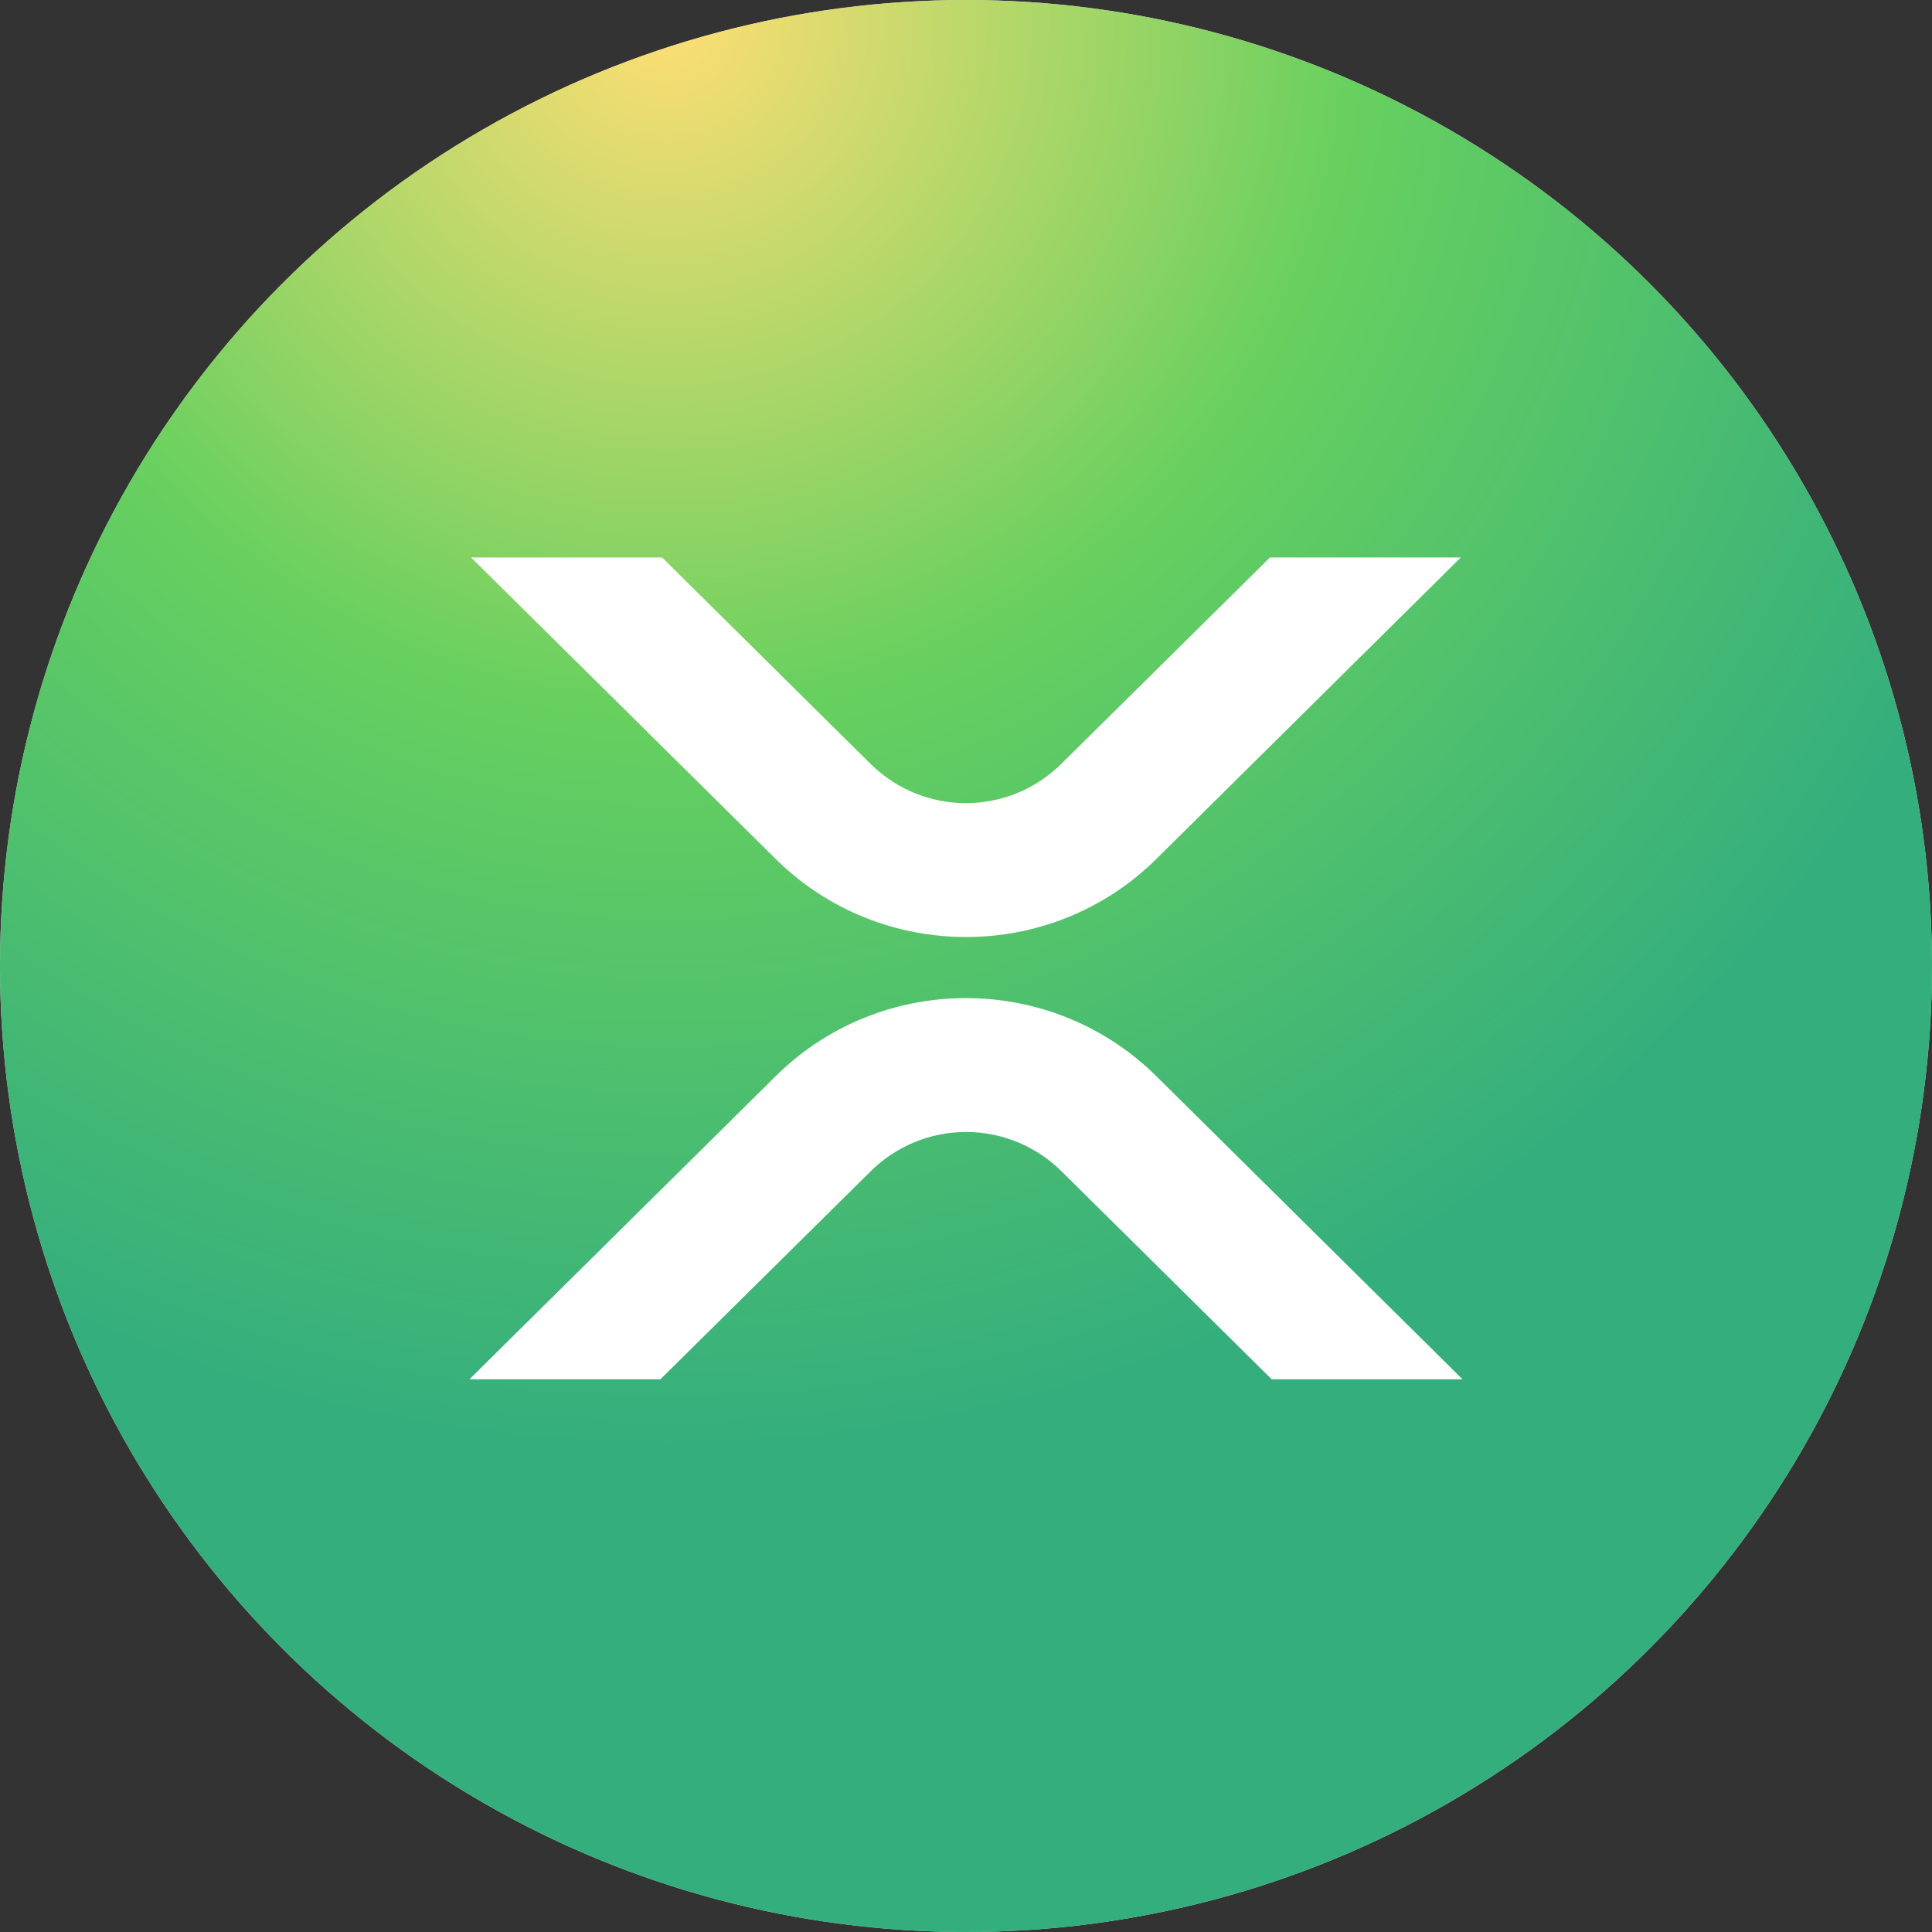
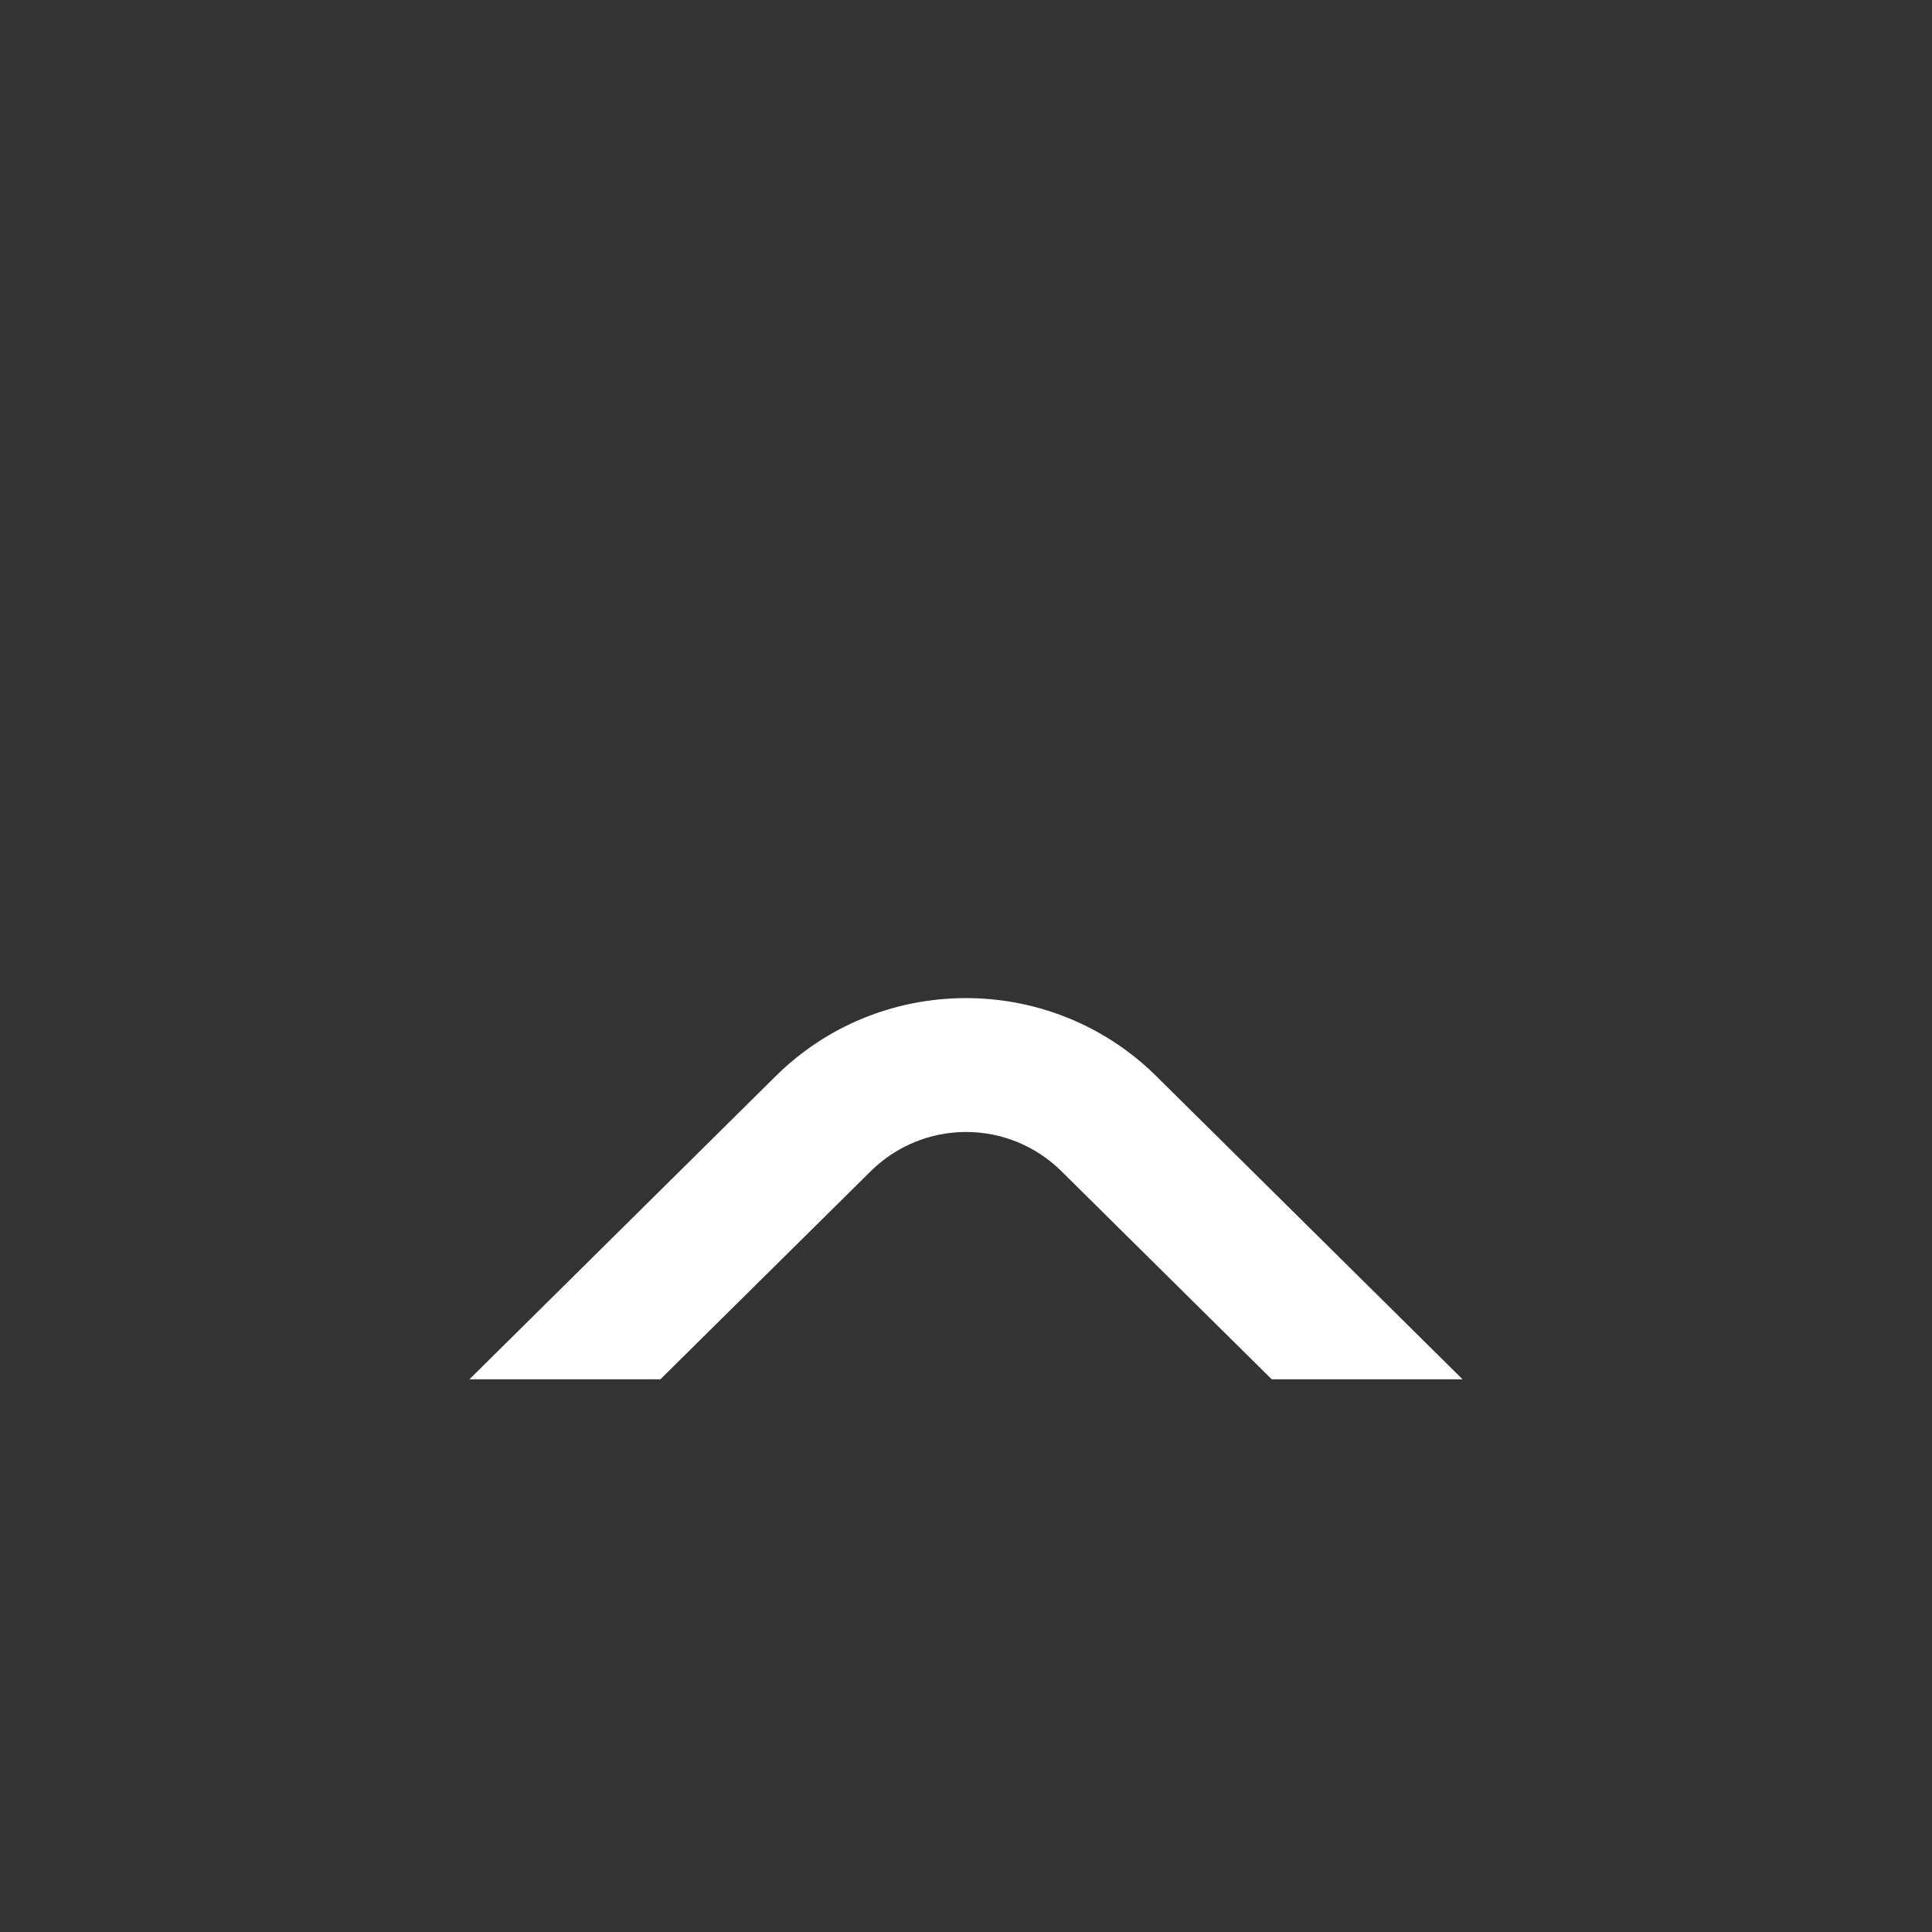
<svg xmlns="http://www.w3.org/2000/svg" width="400" height="400" viewBox="0 0 400 400" fill="none">
  <rect x="0" y="0" width="400" height="400" fill="#333333" stroke="none" />
-   <circle cx="200" cy="200" r="200" fill="#D9D9D9" />
-   <circle cx="200" cy="200" r="200" fill="url(#paint0_radial_8467_1960)" />
-   <path d="M136.133 117.71L136.802 118.373L178.692 159.845L179.23 160.362C184.847 165.632 192.267 168.574 199.986 168.574C207.955 168.574 215.604 165.438 221.279 159.845L263.203 118.372L263.872 117.71H296.878L292.922 121.627L237.778 176.227C216.916 196.872 183.102 196.871 162.227 176.228L162.226 176.227L107.061 121.628L103.103 117.71H136.133Z" fill="white" stroke="white" stroke-width="4.58" />
  <path d="M162.225 224.421C182.924 203.937 216.372 203.777 237.284 223.939L237.776 224.42L237.777 224.421L293.278 279.356L297.236 283.273H264.229L263.56 282.611L221.31 240.802C215.634 235.208 207.985 232.073 200.017 232.073C192.048 232.073 184.399 235.209 178.724 240.803L136.46 282.611L135.791 283.273H102.766L106.723 279.356L162.225 224.421Z" fill="white" stroke="white" stroke-width="4.58" />
  <defs>
    <radialGradient id="paint0_radial_8467_1960" cx="0" cy="0" r="1" gradientUnits="userSpaceOnUse" gradientTransform="translate(139.167 5) rotate(65.1) scale(294.913)">
      <stop stop-color="#FFDE74" />
      <stop offset="0.481" stop-color="#67D05F" />
      <stop offset="1" stop-color="#34AE7D" />
    </radialGradient>
  </defs>
</svg>